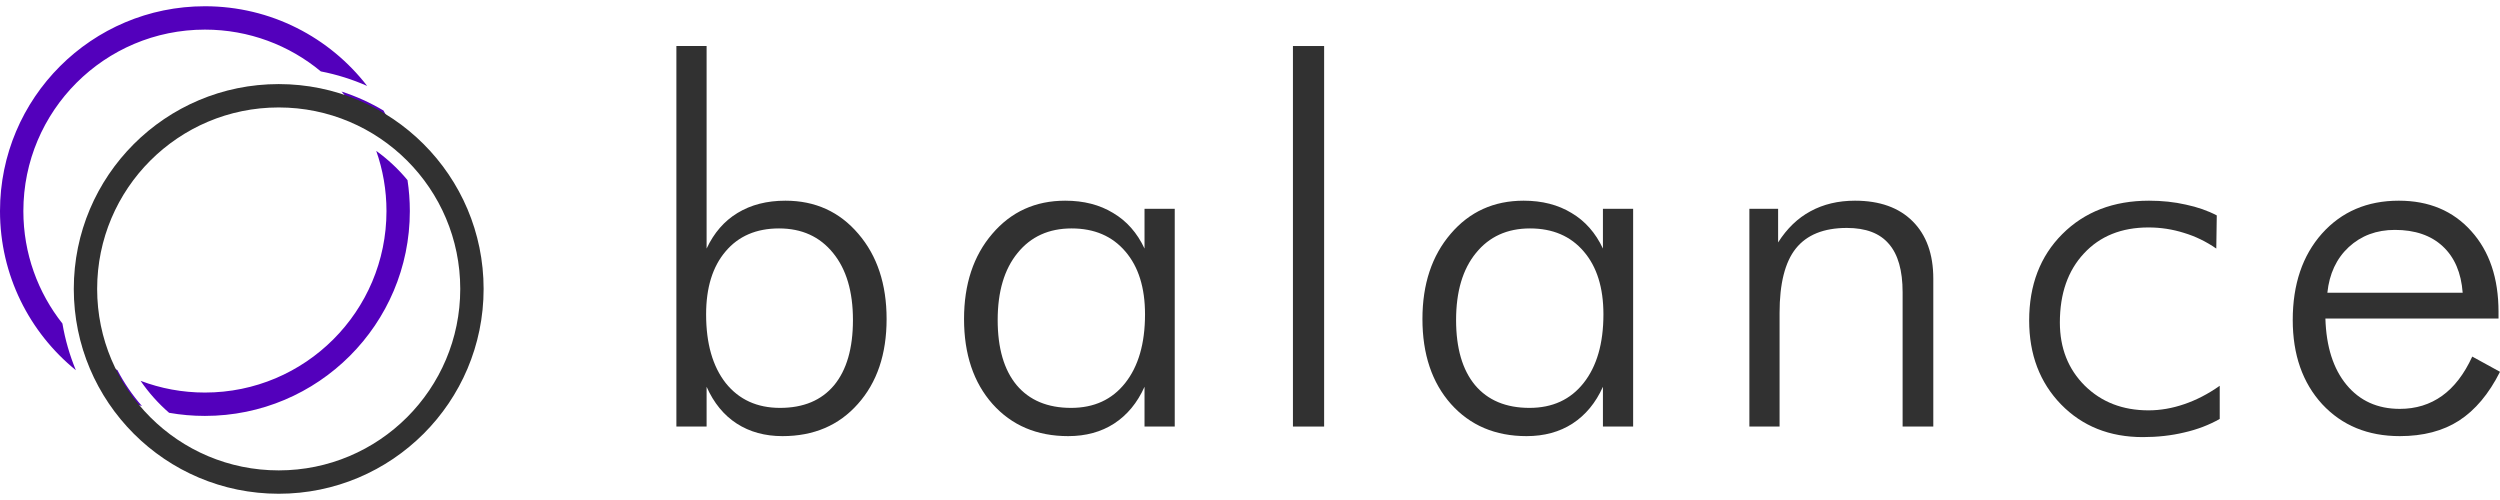
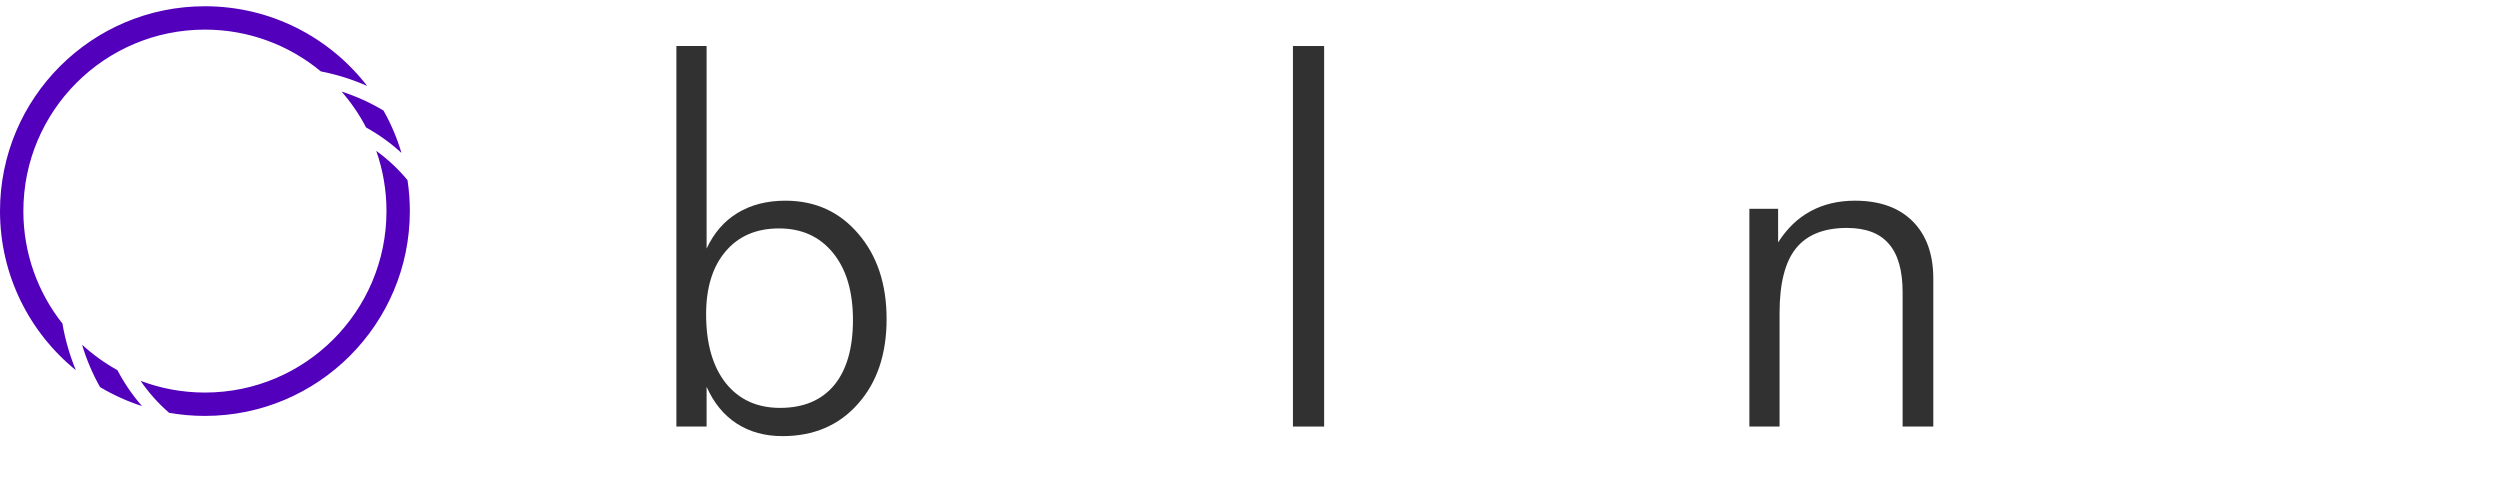
<svg xmlns="http://www.w3.org/2000/svg" width="200" height="40" viewBox="0 0 200 40" fill="none">
  <path fill-rule="evenodd" clip-rule="evenodd" d="M4.994 25.884C3.038 23.411 1.869 20.285 1.869 16.887C1.869 8.869 8.372 2.369 16.393 2.369C19.919 2.369 23.15 3.624 25.666 5.712C26.958 5.963 28.199 6.357 29.373 6.875C26.375 2.997 21.676 0.5 16.393 0.5C7.34 0.5 0 7.837 0 16.887C0 22.024 2.366 26.61 6.068 29.615C5.578 28.431 5.215 27.182 4.994 25.884ZM6.566 27.577C6.919 28.769 7.404 29.905 8.004 30.967C9.053 31.593 10.177 32.105 11.361 32.487C10.596 31.614 9.934 30.649 9.394 29.611C8.37 29.046 7.421 28.362 6.566 27.577ZM11.246 30.466C12.846 31.073 14.581 31.404 16.393 31.404C24.415 31.404 30.918 24.905 30.918 16.887C30.918 15.198 30.629 13.578 30.099 12.071C31.03 12.741 31.871 13.528 32.601 14.411C32.723 15.218 32.787 16.045 32.787 16.887C32.787 25.937 25.447 33.273 16.393 33.273C15.416 33.273 14.458 33.188 13.528 33.024C12.663 32.273 11.895 31.414 11.246 30.466ZM32.117 12.234C31.262 11.448 30.313 10.764 29.288 10.2C28.748 9.161 28.087 8.196 27.322 7.324C28.505 7.705 29.63 8.217 30.679 8.843C31.279 9.905 31.764 11.041 32.117 12.234Z" fill="#5300BC" />
-   <path fill-rule="evenodd" clip-rule="evenodd" d="M7.772 23.113C7.772 31.131 14.275 37.631 22.296 37.631C30.317 37.631 36.82 31.131 36.82 23.113C36.82 15.095 30.317 8.596 22.296 8.596C14.275 8.596 7.772 15.095 7.772 23.113ZM22.296 6.727C13.242 6.727 5.903 14.063 5.903 23.113C5.903 32.163 13.242 39.5 22.296 39.5C31.35 39.5 38.689 32.163 38.689 23.113C38.689 14.063 31.35 6.727 22.296 6.727Z" fill="#313131" />
  <path d="M68.236 25.6C68.236 23.322 67.706 21.535 66.645 20.238C65.584 18.929 64.144 18.274 62.323 18.274C60.503 18.274 59.075 18.89 58.04 20.12C57.006 21.338 56.489 23.014 56.489 25.148C56.489 27.479 57.012 29.312 58.06 30.648C59.121 31.97 60.568 32.631 62.402 32.631C64.275 32.631 65.715 32.029 66.724 30.824C67.732 29.607 68.236 27.865 68.236 25.6ZM56.528 34.124H54.111V3.682H56.528V19.885C57.117 18.628 57.942 17.678 59.003 17.037C60.077 16.382 61.354 16.055 62.834 16.055C65.218 16.055 67.162 16.939 68.668 18.706C70.175 20.461 70.928 22.733 70.928 25.521C70.928 28.337 70.162 30.602 68.629 32.317C67.11 34.032 65.1 34.89 62.598 34.89C61.197 34.89 59.979 34.556 58.944 33.888C57.91 33.22 57.104 32.238 56.528 30.942V34.124Z" fill="#313131" />
-   <path d="M79.814 25.6C79.814 27.852 80.319 29.587 81.327 30.805C82.349 32.022 83.802 32.631 85.688 32.631C87.522 32.631 88.963 31.97 90.01 30.648C91.071 29.312 91.602 27.479 91.602 25.148C91.602 23.014 91.078 21.338 90.03 20.12C88.982 18.89 87.548 18.274 85.728 18.274C83.907 18.274 82.466 18.929 81.406 20.238C80.345 21.535 79.814 23.322 79.814 25.6ZM91.562 34.124V30.942C90.986 32.225 90.174 33.207 89.126 33.888C88.092 34.556 86.867 34.89 85.453 34.89C82.951 34.89 80.934 34.032 79.402 32.317C77.883 30.602 77.123 28.337 77.123 25.521C77.123 22.733 77.876 20.461 79.382 18.706C80.888 16.939 82.833 16.055 85.217 16.055C86.697 16.055 87.974 16.382 89.048 17.037C90.135 17.678 90.973 18.628 91.562 19.885V16.703H93.979V34.124H91.562Z" fill="#313131" />
  <path d="M105.93 34.124H103.435V3.682H105.93V34.124Z" fill="#313131" />
-   <path d="M116.487 25.6C116.487 27.852 116.991 29.587 117.999 30.805C119.021 32.022 120.475 32.631 122.36 32.631C124.194 32.631 125.635 31.97 126.682 30.648C127.743 29.312 128.274 27.479 128.274 25.148C128.274 23.014 127.75 21.338 126.702 20.12C125.654 18.89 124.22 18.274 122.4 18.274C120.579 18.274 119.139 18.929 118.078 20.238C117.017 21.535 116.487 23.322 116.487 25.6ZM128.234 34.124V30.942C127.658 32.225 126.846 33.207 125.798 33.888C124.764 34.556 123.539 34.89 122.125 34.89C119.623 34.89 117.606 34.032 116.074 32.317C114.555 30.602 113.795 28.337 113.795 25.521C113.795 22.733 114.548 20.461 116.054 18.706C117.56 16.939 119.505 16.055 121.889 16.055C123.369 16.055 124.646 16.382 125.72 17.037C126.807 17.678 127.645 18.628 128.234 19.885V16.703H130.651V34.124H128.234Z" fill="#313131" />
  <path d="M139.95 34.124V16.703H142.249V19.394C142.956 18.281 143.82 17.449 144.842 16.899C145.876 16.336 147.062 16.055 148.397 16.055C150.375 16.055 151.914 16.605 153.014 17.705C154.114 18.805 154.664 20.337 154.664 22.3V34.124H152.209V23.381C152.209 21.639 151.842 20.349 151.109 19.512C150.388 18.66 149.268 18.235 147.749 18.235C145.903 18.235 144.54 18.785 143.663 19.885C142.799 20.971 142.366 22.687 142.366 25.03V34.124H139.95Z" fill="#313131" />
-   <path d="M177.303 19.885C176.491 19.322 175.626 18.903 174.71 18.628C173.793 18.34 172.85 18.196 171.881 18.196C169.72 18.196 167.997 18.89 166.714 20.277C165.43 21.652 164.789 23.492 164.789 25.796C164.789 27.839 165.45 29.521 166.773 30.844C168.109 32.166 169.811 32.828 171.881 32.828C172.824 32.828 173.773 32.664 174.729 32.337C175.698 32.009 176.648 31.518 177.578 30.863V33.515C176.726 33.999 175.783 34.359 174.749 34.595C173.714 34.844 172.607 34.968 171.429 34.968C168.77 34.968 166.589 34.098 164.887 32.356C163.184 30.602 162.333 28.363 162.333 25.639C162.333 22.798 163.217 20.494 164.985 18.726C166.766 16.945 169.078 16.055 171.92 16.055C172.968 16.055 173.95 16.16 174.867 16.369C175.797 16.566 176.622 16.854 177.342 17.233L177.303 19.885Z" fill="#313131" />
-   <path d="M197.014 23.42C196.896 21.823 196.366 20.585 195.423 19.708C194.48 18.831 193.203 18.392 191.592 18.392C190.125 18.392 188.894 18.85 187.899 19.767C186.916 20.683 186.347 21.901 186.189 23.42H197.014ZM199.882 25.482H186.032C186.098 27.734 186.661 29.502 187.722 30.785C188.783 32.068 190.204 32.71 191.985 32.71C193.268 32.71 194.395 32.363 195.364 31.669C196.333 30.975 197.138 29.927 197.78 28.526L200 29.744C199.109 31.512 198.016 32.814 196.719 33.652C195.436 34.477 193.858 34.89 191.985 34.89C189.431 34.89 187.362 34.039 185.777 32.337C184.205 30.621 183.419 28.376 183.419 25.6C183.419 22.746 184.199 20.441 185.757 18.687C187.329 16.932 189.378 16.055 191.906 16.055C194.316 16.055 196.248 16.867 197.701 18.49C199.155 20.101 199.882 22.255 199.882 24.952V25.482Z" fill="#313131" />
</svg>